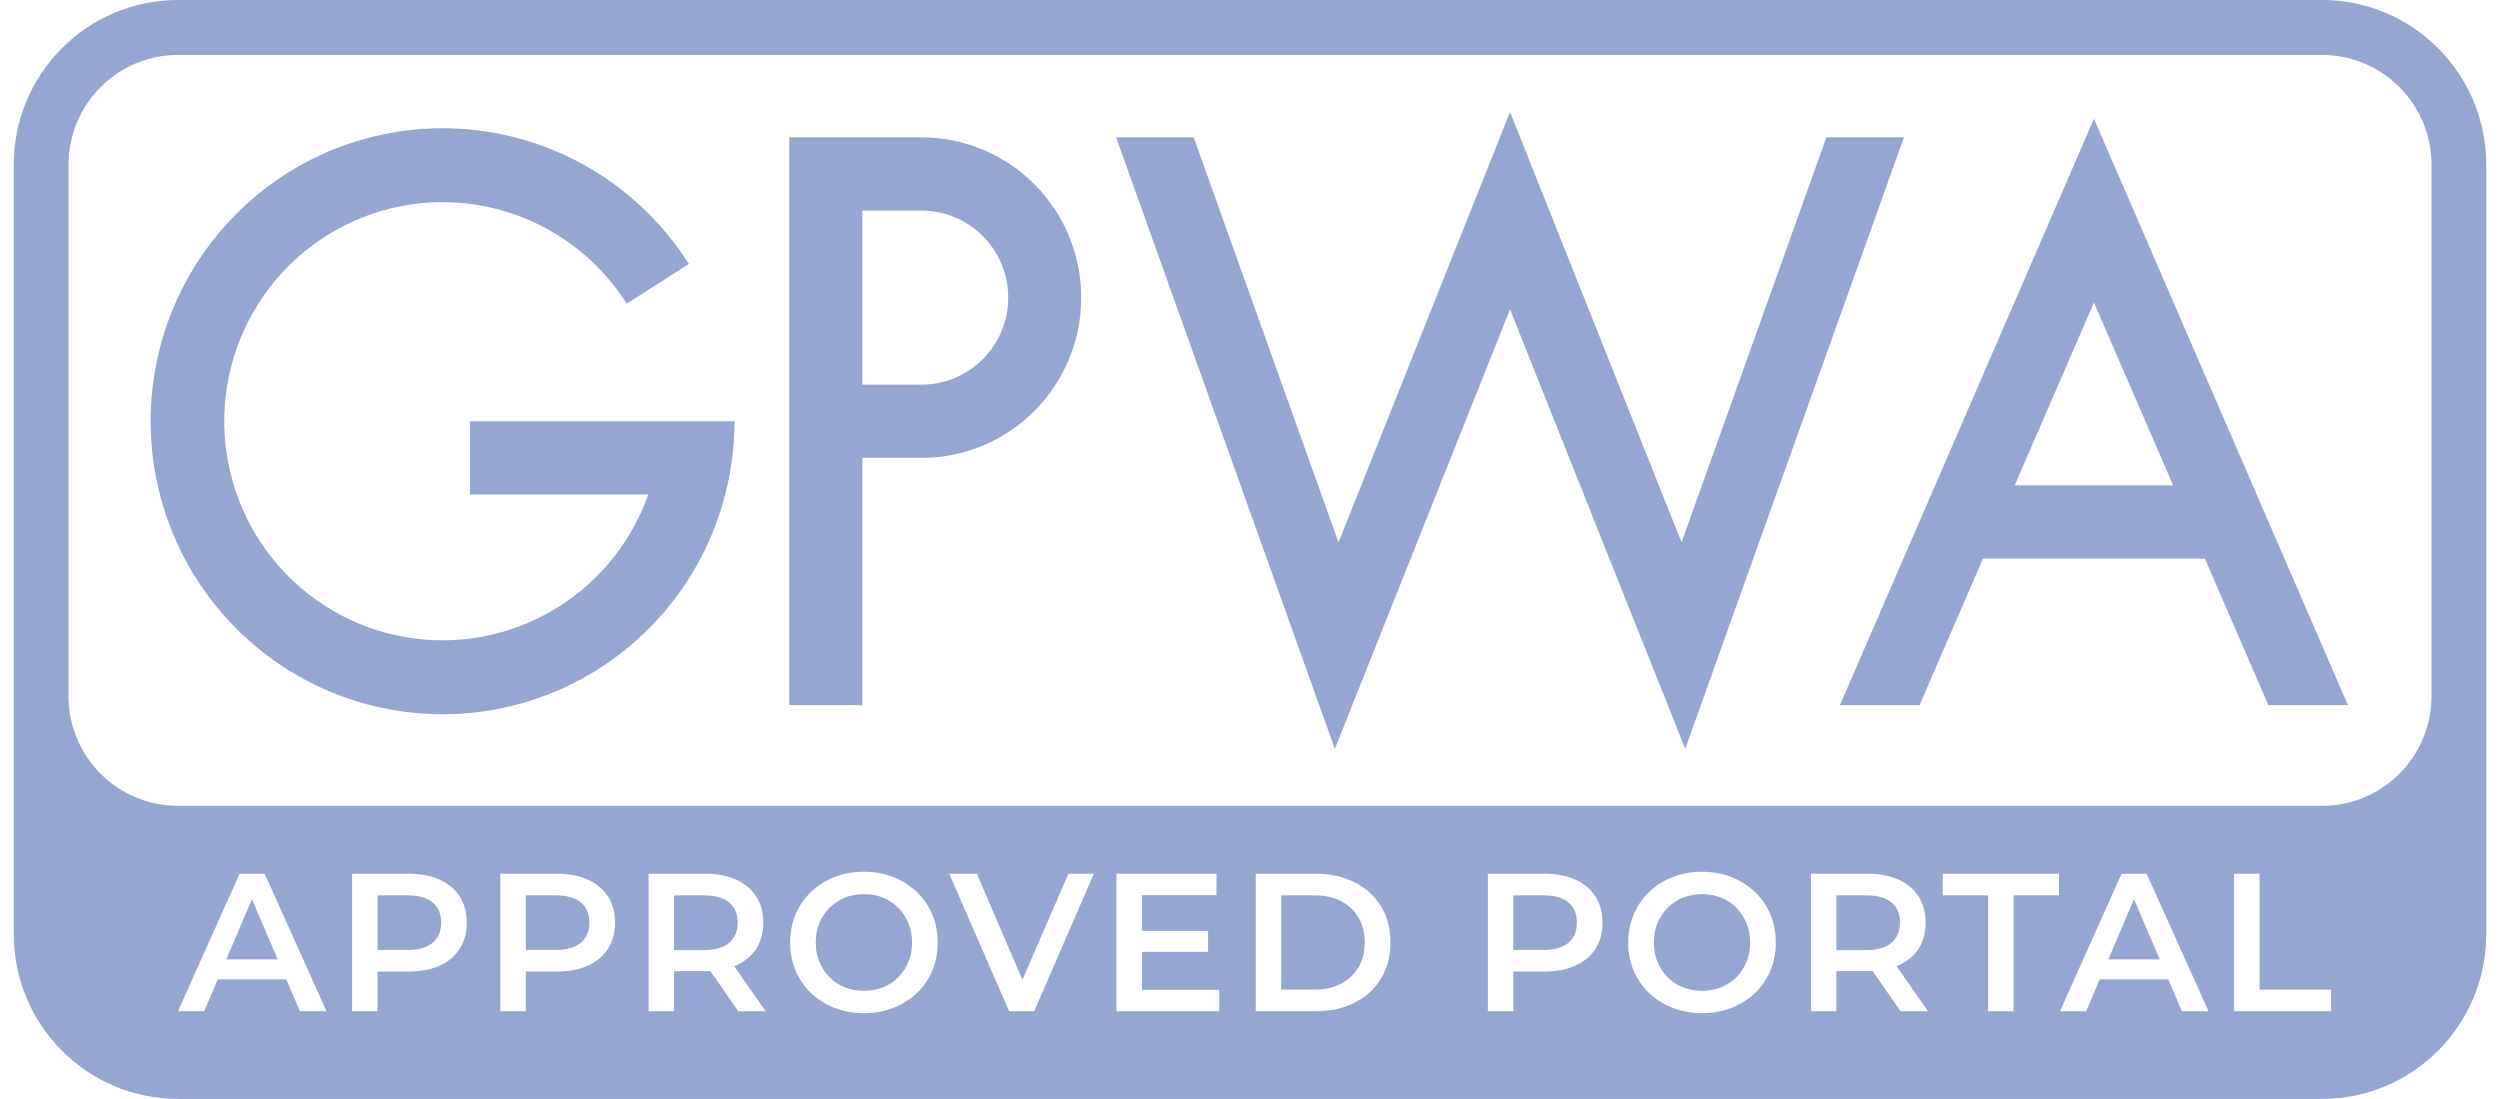
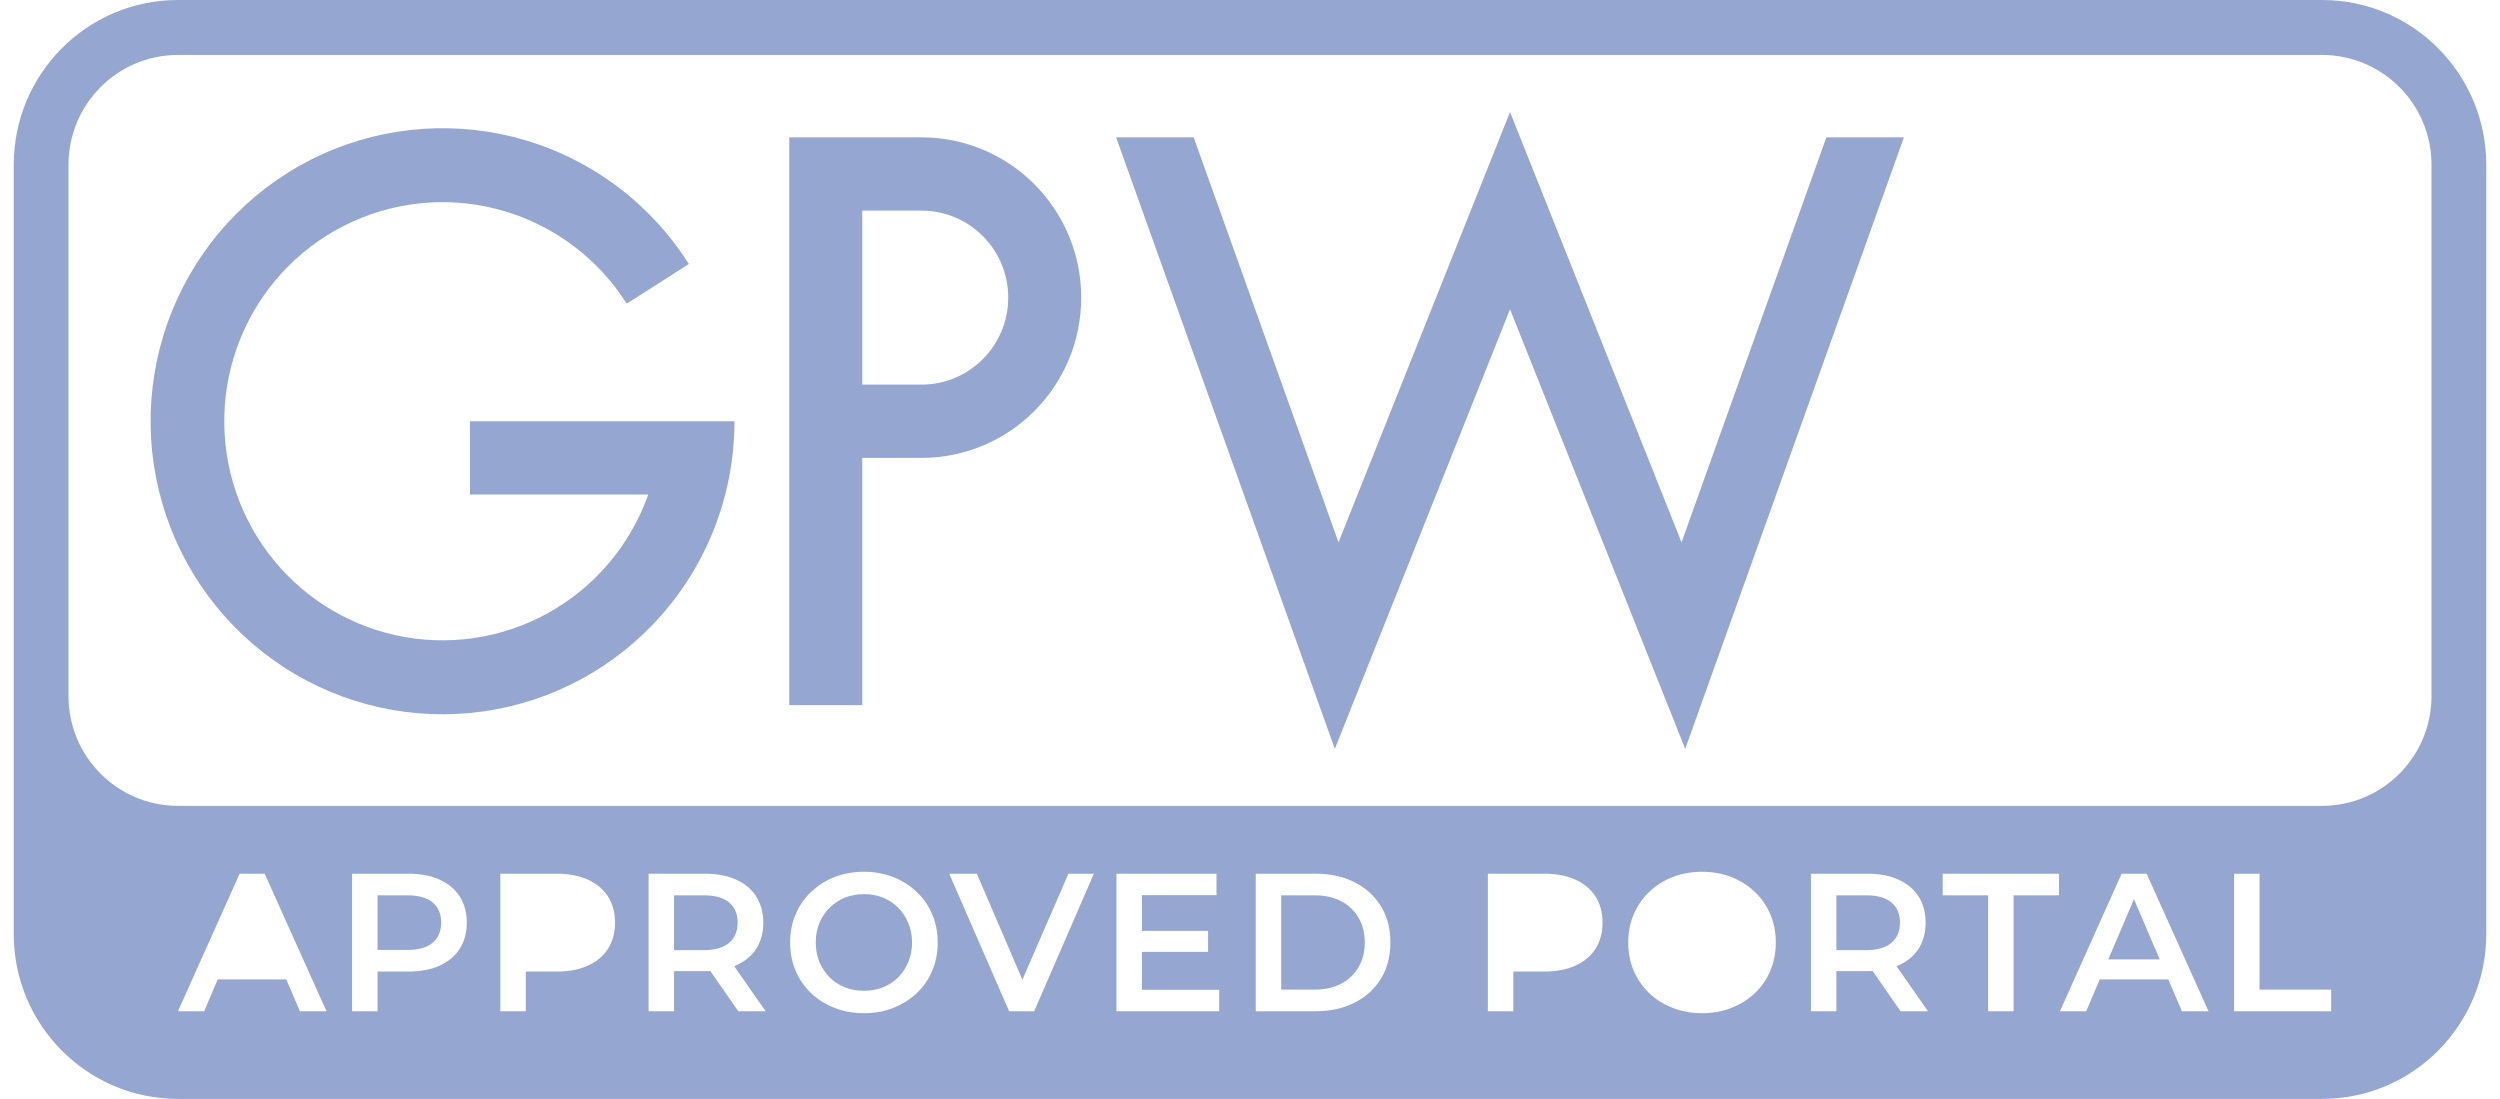
<svg xmlns="http://www.w3.org/2000/svg" width="91" height="40" viewBox="0 0 91 40" fill="none">
  <path d="M43.45 5H40.627L48.588 27.259L54.965 11.257L61.342 27.259L69.303 5H66.48L61.208 19.741L54.965 4.077L48.722 19.741L43.45 5Z" fill="#95A6D0" />
  <path d="M26.736 15.333H17.105V18H23.597C23.267 18.933 22.765 19.803 22.108 20.563C20.853 22.012 19.12 22.959 17.226 23.229C15.333 23.499 13.405 23.074 11.799 22.033C10.192 20.991 9.013 19.403 8.479 17.559C7.945 15.716 8.092 13.741 8.892 11.997C9.692 10.254 11.092 8.858 12.835 8.067C14.578 7.276 16.546 7.142 18.379 7.691C20.211 8.239 21.785 9.432 22.812 11.051L22.813 11.053L25.076 9.609L25.074 9.606C24.527 8.743 23.864 7.972 23.11 7.308C21.97 6.306 20.62 5.553 19.146 5.111C16.694 4.378 14.061 4.556 11.73 5.614C9.399 6.672 7.526 8.539 6.456 10.871C5.386 13.204 5.19 15.845 5.904 18.311C6.618 20.777 8.195 22.901 10.344 24.294C12.493 25.687 15.071 26.255 17.604 25.894C20.137 25.533 22.455 24.267 24.132 22.328C25.141 21.162 25.878 19.8 26.305 18.34C26.59 17.366 26.736 16.349 26.736 15.333Z" fill="#95A6D0" />
  <path fill-rule="evenodd" clip-rule="evenodd" d="M31.386 25.667H28.729V5H33.544C36.754 5 39.356 7.612 39.356 10.833C39.356 14.055 36.754 16.667 33.544 16.667H31.386V25.667ZM33.544 14H31.386V7.667H33.544C35.287 7.667 36.699 9.084 36.699 10.833C36.699 12.582 35.287 14 33.544 14Z" fill="#95A6D0" />
-   <path fill-rule="evenodd" clip-rule="evenodd" d="M76.22 4.323L85.465 25.667H82.568L80.258 20.333H72.181L69.871 25.667H66.974L76.22 4.323ZM73.336 17.667L76.22 11.011L79.103 17.667H73.336Z" fill="#95A6D0" />
  <path d="M31.446 36.065C31.698 36.065 31.931 36.022 32.144 35.936C32.358 35.85 32.543 35.729 32.7 35.572C32.857 35.409 32.978 35.224 33.063 35.014C33.154 34.799 33.199 34.563 33.199 34.306C33.199 34.048 33.154 33.815 33.063 33.605C32.978 33.391 32.857 33.205 32.7 33.047C32.543 32.885 32.358 32.761 32.144 32.675C31.931 32.59 31.698 32.547 31.446 32.547C31.195 32.547 30.962 32.59 30.748 32.675C30.539 32.761 30.354 32.885 30.192 33.047C30.036 33.205 29.912 33.391 29.822 33.605C29.736 33.815 29.694 34.048 29.694 34.306C29.694 34.559 29.736 34.792 29.822 35.007C29.912 35.221 30.036 35.409 30.192 35.572C30.349 35.729 30.534 35.85 30.748 35.936C30.962 36.022 31.195 36.065 31.446 36.065Z" fill="#95A6D0" />
-   <path d="M61.953 36.065C62.205 36.065 62.438 36.022 62.651 35.936C62.865 35.85 63.05 35.729 63.207 35.572C63.364 35.409 63.485 35.224 63.571 35.014C63.661 34.799 63.706 34.563 63.706 34.306C63.706 34.048 63.661 33.815 63.571 33.605C63.485 33.391 63.364 33.205 63.207 33.047C63.05 32.885 62.865 32.761 62.651 32.675C62.438 32.59 62.205 32.547 61.953 32.547C61.702 32.547 61.469 32.59 61.255 32.675C61.046 32.761 60.861 32.885 60.699 33.047C60.543 33.205 60.419 33.391 60.329 33.605C60.243 33.815 60.201 34.048 60.201 34.306C60.201 34.559 60.243 34.792 60.329 35.007C60.419 35.221 60.543 35.409 60.699 35.572C60.856 35.729 61.041 35.85 61.255 35.936C61.469 36.022 61.702 36.065 61.953 36.065Z" fill="#95A6D0" />
  <path d="M66.844 34.585H67.927C68.335 34.585 68.641 34.496 68.846 34.32C69.055 34.144 69.159 33.898 69.159 33.584C69.159 33.264 69.055 33.019 68.846 32.847C68.641 32.675 68.335 32.59 67.927 32.59H66.844V34.585Z" fill="#95A6D0" />
  <path d="M78.613 34.921L77.676 32.73L76.742 34.921H78.613Z" fill="#95A6D0" />
-   <path d="M55.084 34.578V32.59H56.167C56.575 32.59 56.882 32.675 57.086 32.847C57.295 33.019 57.399 33.264 57.399 33.584C57.399 33.898 57.295 34.144 57.086 34.32C56.882 34.492 56.575 34.578 56.167 34.578H55.084Z" fill="#95A6D0" />
  <path d="M46.636 36.022H47.847C48.222 36.022 48.545 35.95 48.816 35.807C49.091 35.664 49.302 35.464 49.45 35.207C49.602 34.949 49.678 34.649 49.678 34.306C49.678 33.958 49.602 33.657 49.45 33.405C49.302 33.148 49.091 32.947 48.816 32.804C48.545 32.661 48.222 32.59 47.847 32.59H46.636V36.022Z" fill="#95A6D0" />
  <path d="M24.535 32.59V34.585H25.618C26.026 34.585 26.333 34.496 26.537 34.32C26.746 34.144 26.85 33.898 26.85 33.584C26.85 33.264 26.746 33.019 26.537 32.847C26.333 32.675 26.026 32.59 25.618 32.59H24.535Z" fill="#95A6D0" />
-   <path d="M19.139 34.578V32.59H20.221C20.63 32.59 20.936 32.675 21.14 32.847C21.349 33.019 21.454 33.264 21.454 33.584C21.454 33.898 21.349 34.144 21.14 34.32C20.936 34.492 20.63 34.578 20.221 34.578H19.139Z" fill="#95A6D0" />
  <path d="M13.742 32.59V34.578H14.825C15.234 34.578 15.54 34.492 15.744 34.32C15.953 34.144 16.058 33.898 16.058 33.584C16.058 33.264 15.953 33.019 15.744 32.847C15.54 32.675 15.234 32.59 14.825 32.59H13.742Z" fill="#95A6D0" />
-   <path d="M10.108 34.921L9.171 32.73L8.237 34.921H10.108Z" fill="#95A6D0" />
  <path fill-rule="evenodd" clip-rule="evenodd" d="M6.478 0C3.176 0 0.5 2.686 0.5 6V34C0.5 37.314 3.176 40 6.478 40H84.522C87.824 40 90.5 37.314 90.5 34V6C90.5 2.686 87.824 0 84.522 0H6.478ZM6.478 2C4.277 2 2.493 3.791 2.493 6V25.333C2.493 27.543 4.277 29.333 6.478 29.333H84.522C86.723 29.333 88.507 27.543 88.507 25.333V6C88.507 3.791 86.723 2 84.522 2H6.478ZM31.453 36.88C31.064 36.88 30.705 36.816 30.378 36.687C30.05 36.558 29.765 36.38 29.523 36.151C29.28 35.917 29.093 35.645 28.96 35.336C28.827 35.021 28.761 34.678 28.761 34.306C28.761 33.934 28.827 33.593 28.96 33.283C29.093 32.969 29.28 32.697 29.523 32.468C29.765 32.235 30.05 32.053 30.378 31.925C30.705 31.796 31.062 31.732 31.446 31.732C31.836 31.732 32.192 31.796 32.515 31.925C32.843 32.053 33.127 32.235 33.37 32.468C33.612 32.697 33.8 32.969 33.933 33.283C34.066 33.593 34.132 33.934 34.132 34.306C34.132 34.678 34.066 35.021 33.933 35.336C33.8 35.65 33.612 35.922 33.37 36.151C33.127 36.38 32.843 36.558 32.515 36.687C32.192 36.816 31.838 36.88 31.453 36.88ZM61.96 36.88C61.571 36.88 61.212 36.816 60.885 36.687C60.557 36.558 60.272 36.38 60.03 36.151C59.788 35.917 59.6 35.645 59.467 35.336C59.334 35.021 59.267 34.678 59.267 34.306C59.267 33.934 59.334 33.593 59.467 33.283C59.6 32.969 59.788 32.697 60.03 32.468C60.272 32.235 60.557 32.053 60.885 31.925C61.212 31.796 61.569 31.732 61.953 31.732C62.343 31.732 62.699 31.796 63.022 31.925C63.35 32.053 63.635 32.235 63.877 32.468C64.119 32.697 64.307 32.969 64.44 33.283C64.573 33.593 64.639 33.934 64.639 34.306C64.639 34.678 64.573 35.021 64.44 35.336C64.307 35.65 64.119 35.922 63.877 36.151C63.635 36.38 63.35 36.558 63.022 36.687C62.699 36.816 62.345 36.88 61.96 36.88ZM65.918 36.809H66.844V35.35H67.969C68.036 35.35 68.101 35.348 68.164 35.345L69.18 36.809H70.178L69.034 35.171C69.057 35.162 69.08 35.152 69.102 35.142C69.42 34.999 69.665 34.797 69.836 34.535C70.007 34.268 70.092 33.951 70.092 33.584C70.092 33.217 70.007 32.9 69.836 32.633C69.665 32.366 69.42 32.161 69.102 32.018C68.789 31.875 68.411 31.803 67.969 31.803H65.918V36.809ZM72.367 36.809V32.59H70.715V31.803H74.946V32.59H73.293V36.809H72.367ZM74.982 36.809H75.937L76.431 35.65H78.925L79.421 36.809H80.39L78.138 31.803H77.227L74.982 36.809ZM81.321 36.809H84.854V36.022H82.247V31.803H81.321V36.809ZM54.158 31.803V36.809H55.084V35.364H56.209C56.651 35.364 57.029 35.293 57.342 35.15C57.66 35.007 57.905 34.802 58.076 34.535C58.247 34.268 58.332 33.951 58.332 33.584C58.332 33.217 58.247 32.9 58.076 32.633C57.905 32.366 57.66 32.161 57.342 32.018C57.029 31.875 56.651 31.803 56.209 31.803H54.158ZM45.709 36.809V31.803H47.889C48.431 31.803 48.906 31.908 49.314 32.118C49.723 32.328 50.041 32.618 50.269 32.99C50.497 33.362 50.611 33.8 50.611 34.306C50.611 34.806 50.497 35.245 50.269 35.621C50.041 35.993 49.723 36.284 49.314 36.494C48.906 36.704 48.431 36.809 47.889 36.809H45.709ZM41.566 34.649V36.029H44.38V36.809H40.64V31.803H44.28V32.583H41.566V33.884H43.974V34.649H41.566ZM36.732 36.809L34.552 31.803H35.557L37.215 35.662L38.891 31.803H39.817L37.644 36.809H36.732ZM23.609 36.809V31.803H25.661C26.102 31.803 26.48 31.875 26.793 32.018C27.112 32.161 27.356 32.366 27.527 32.633C27.698 32.9 27.784 33.217 27.784 33.584C27.784 33.951 27.698 34.268 27.527 34.535C27.356 34.797 27.112 34.999 26.793 35.142C26.771 35.152 26.749 35.162 26.726 35.171L27.869 36.809H26.872L25.856 35.345C25.834 35.346 25.812 35.347 25.79 35.348C25.773 35.348 25.756 35.349 25.739 35.349C25.713 35.35 25.687 35.35 25.661 35.35H24.535V36.809H23.609ZM18.212 31.803V36.809H19.139V35.364H20.264C20.706 35.364 21.084 35.293 21.397 35.15C21.715 35.007 21.96 34.802 22.131 34.535C22.302 34.268 22.387 33.951 22.387 33.584C22.387 33.217 22.302 32.9 22.131 32.633C21.96 32.366 21.715 32.161 21.397 32.018C21.084 31.875 20.706 31.803 20.264 31.803H18.212ZM12.816 36.809V31.803H14.868C15.309 31.803 15.687 31.875 16.001 32.018C16.319 32.161 16.563 32.366 16.734 32.633C16.905 32.9 16.991 33.217 16.991 33.584C16.991 33.951 16.905 34.268 16.734 34.535C16.563 34.802 16.319 35.007 16.001 35.15C15.687 35.293 15.309 35.364 14.868 35.364H13.742V36.809H12.816ZM8.722 31.803L6.478 36.809H7.432L7.926 35.65H10.421L10.916 36.809H11.885L9.634 31.803H8.722Z" fill="#95A6D0" />
</svg>